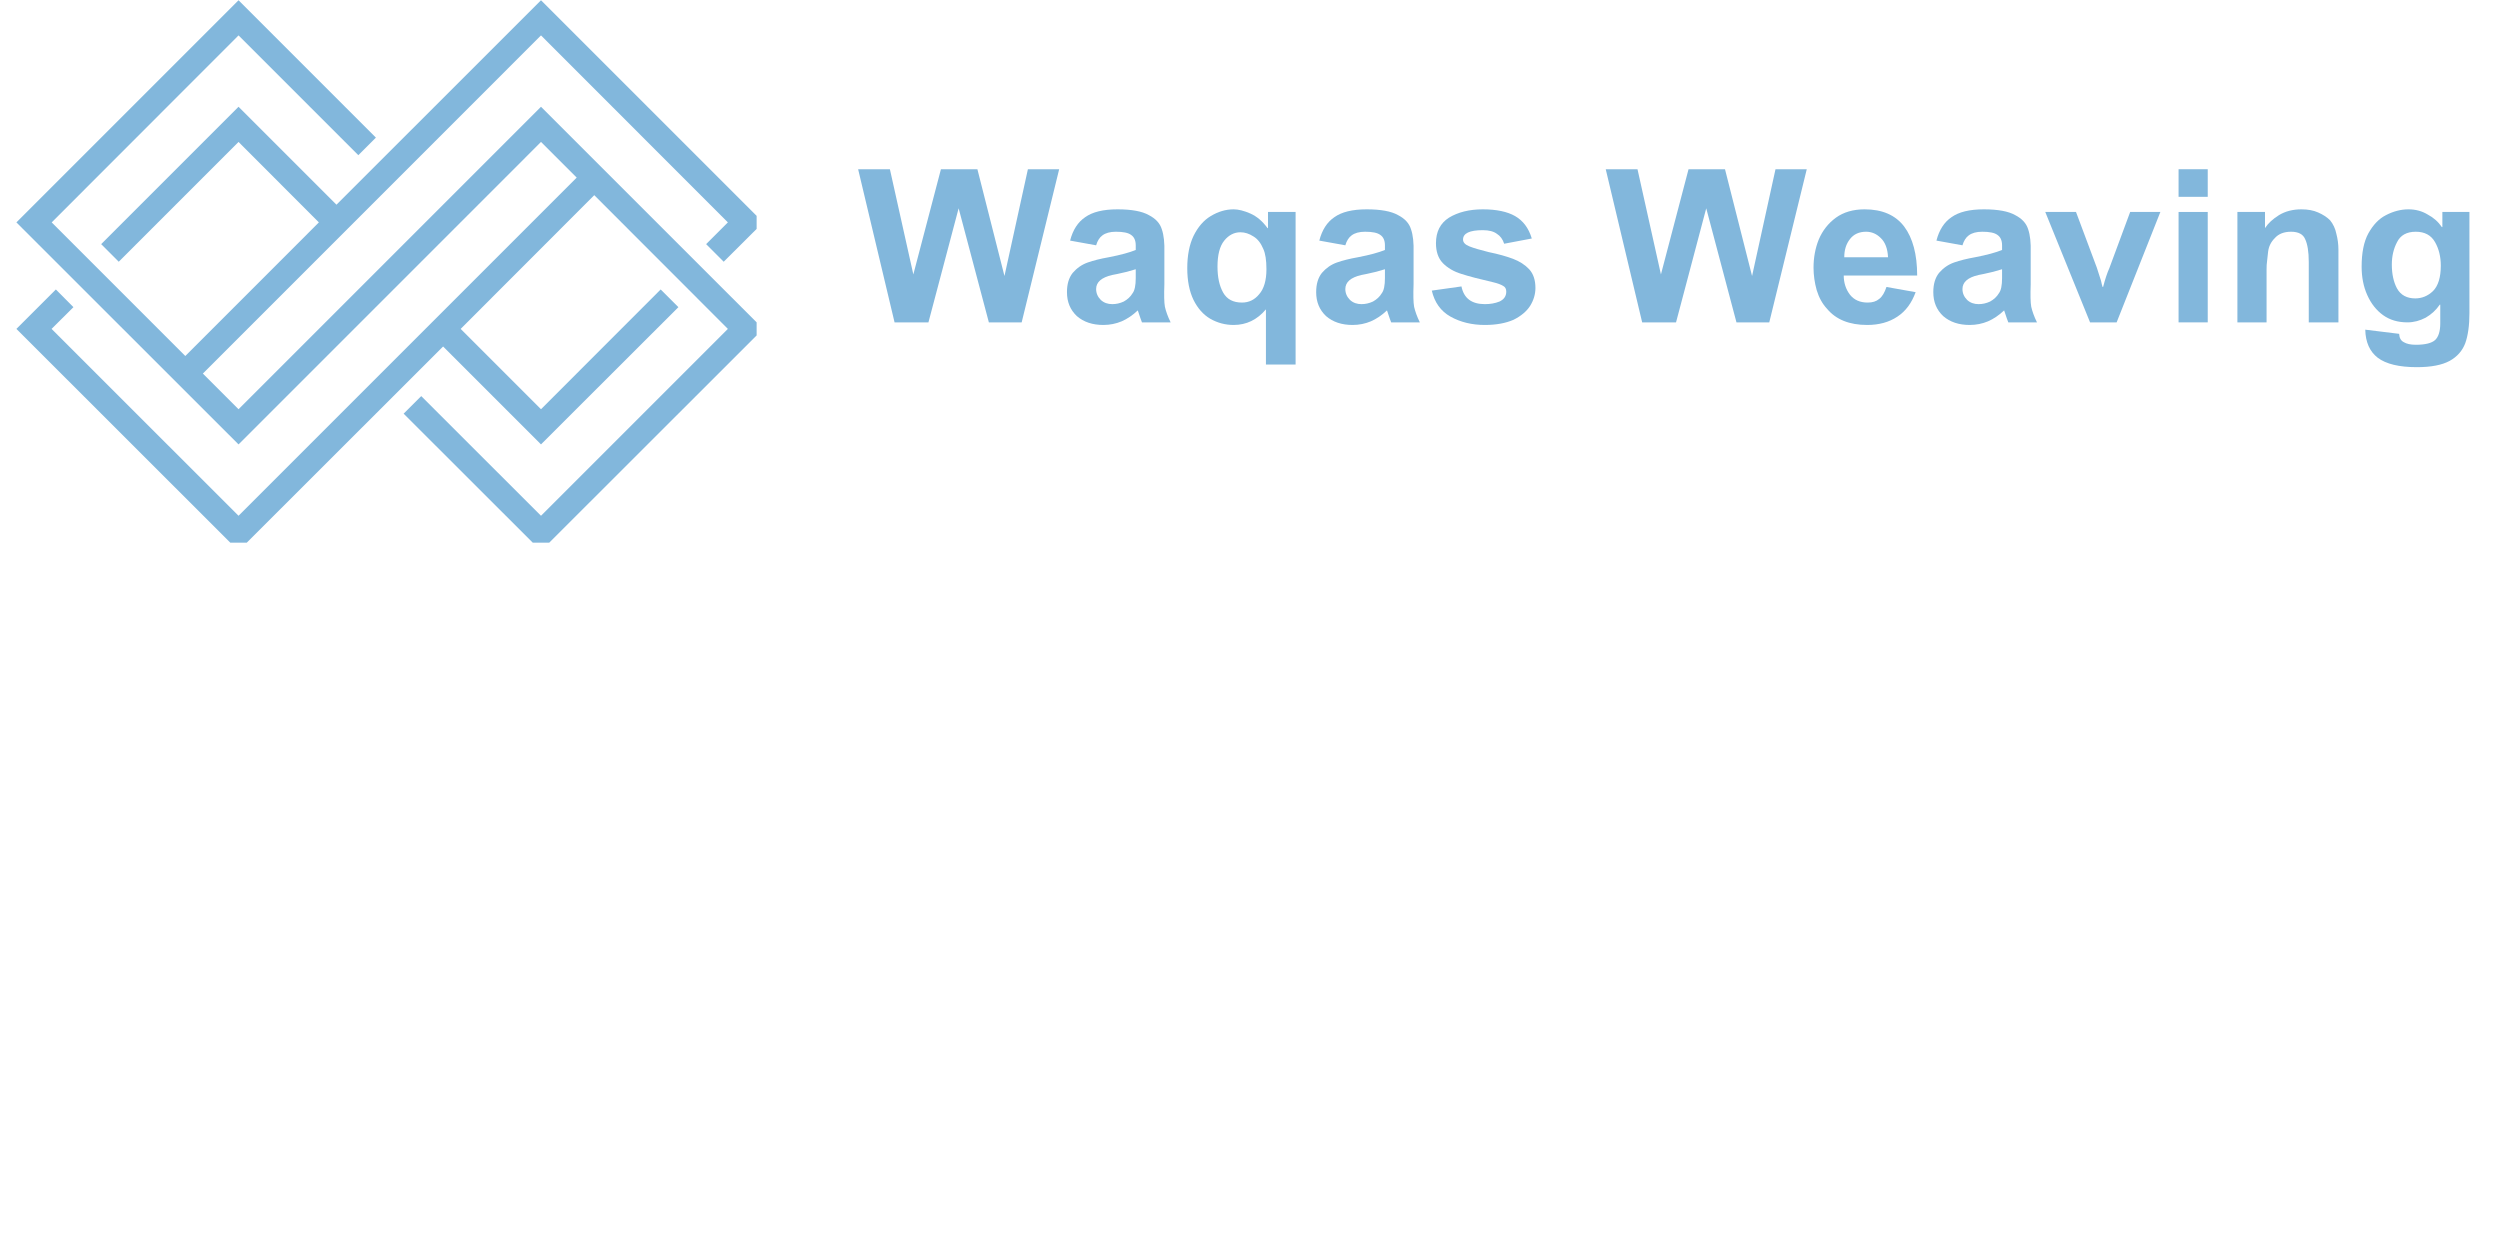
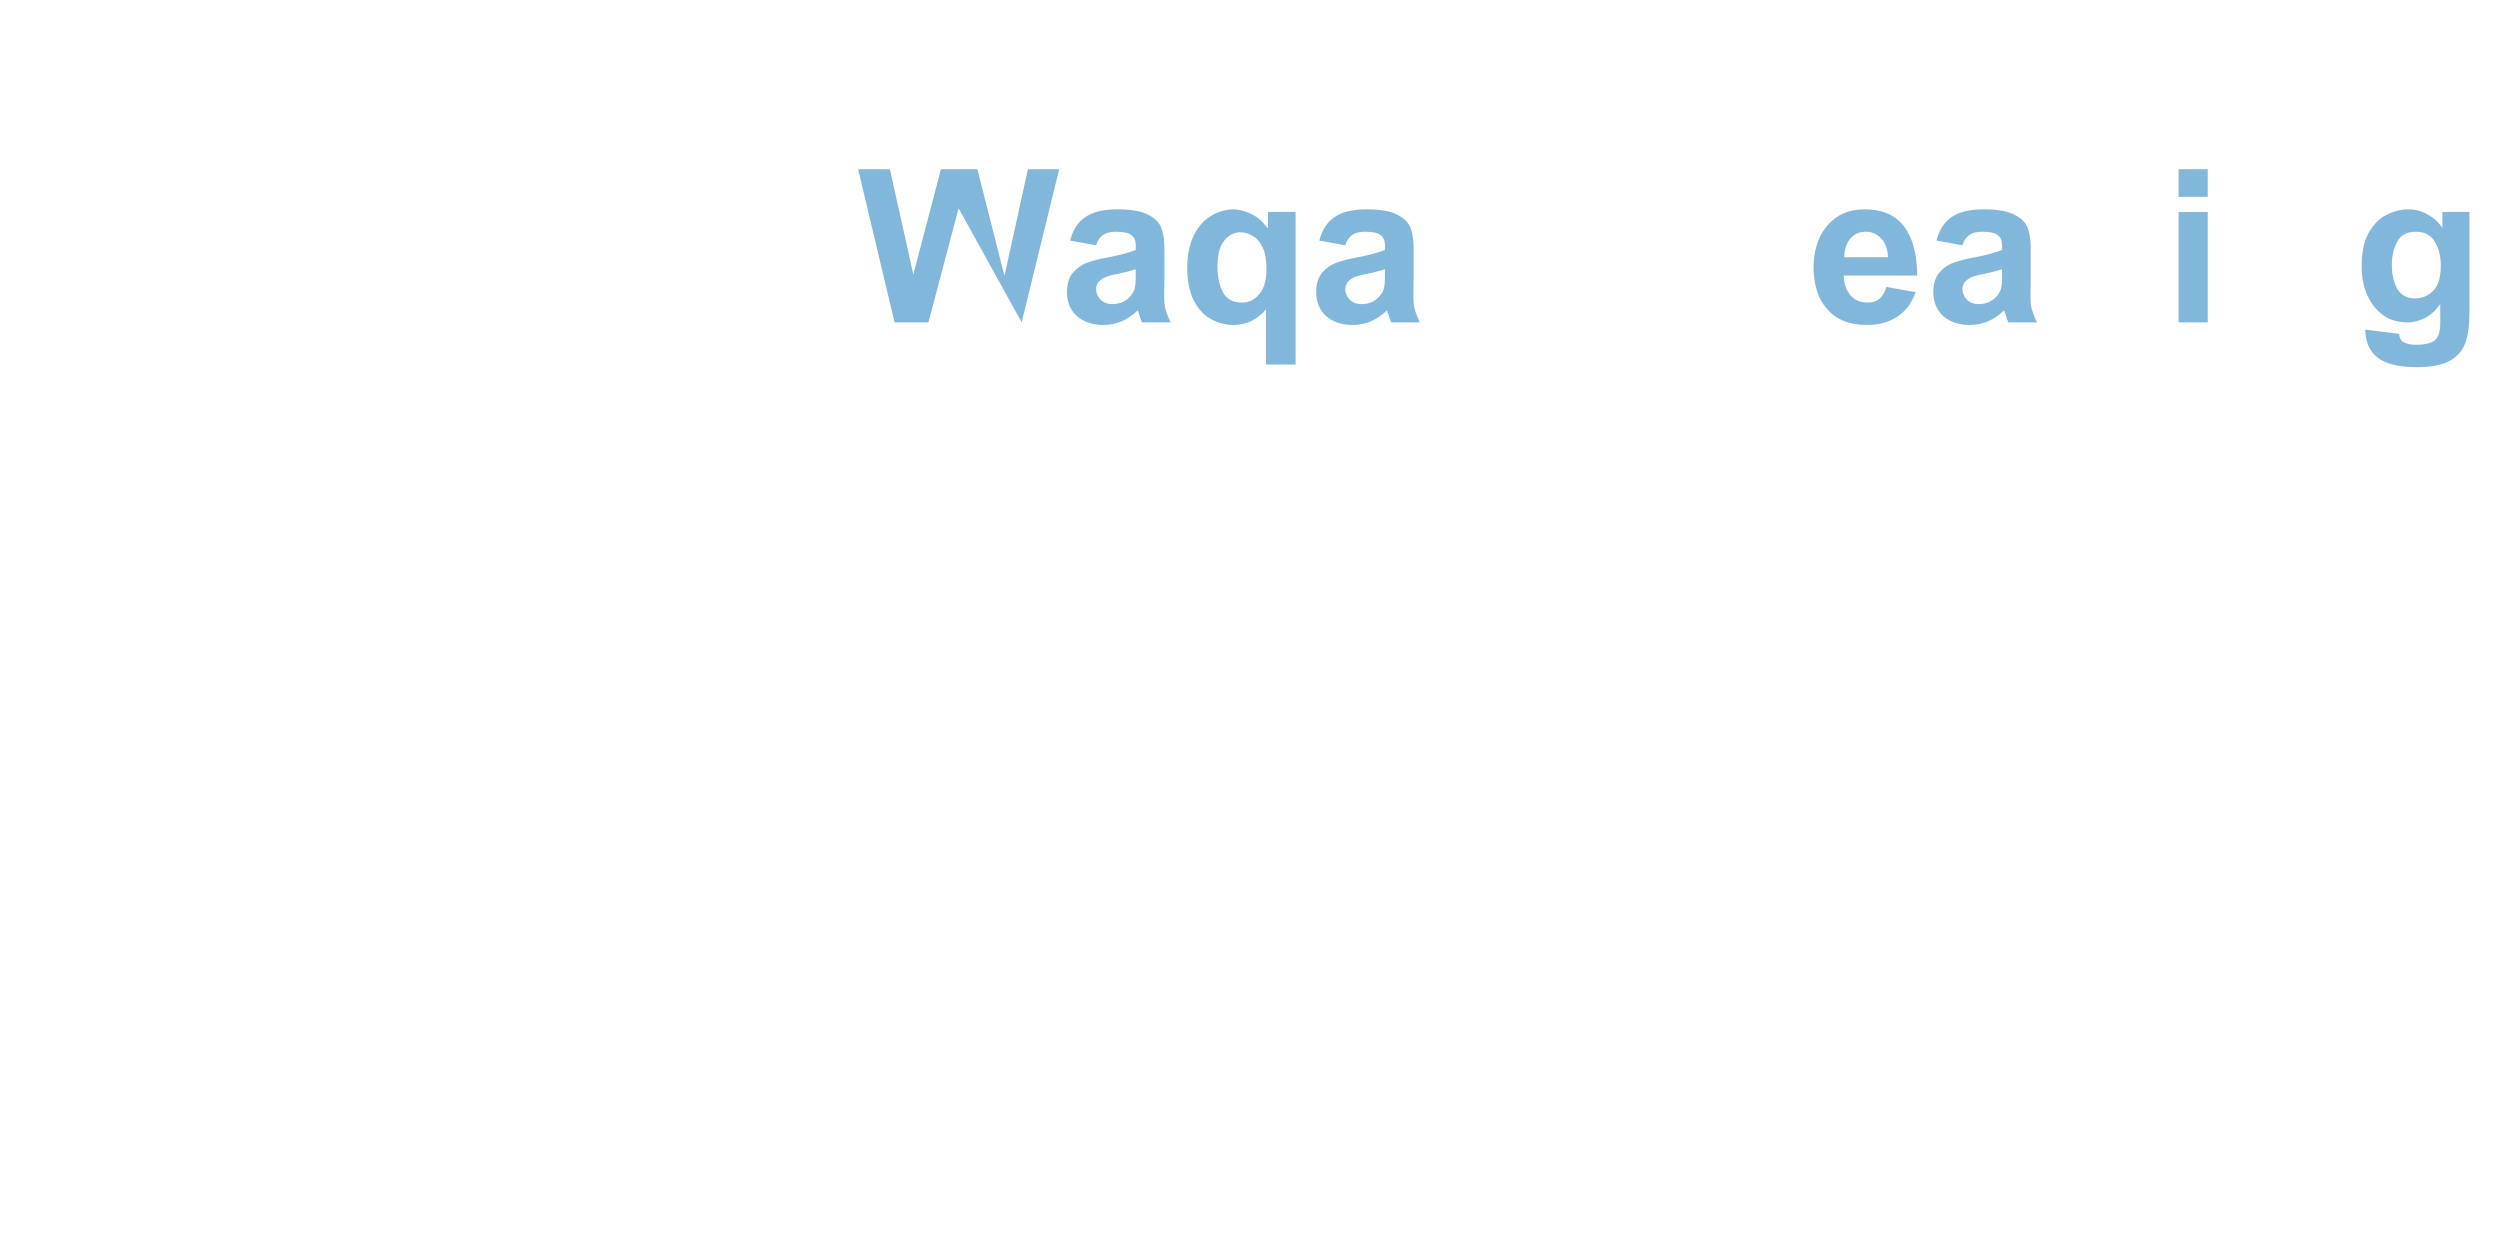
<svg xmlns="http://www.w3.org/2000/svg" width="100" zoomAndPan="magnify" viewBox="0 0 75 37.5" height="50" preserveAspectRatio="xMidYMid meet" version="1.0">
  <defs>
    <g />
    <clipPath id="deefaae6bc">
-       <path d="M 0.492 0 L 22.699 0 L 22.699 16.281 L 0.492 16.281 Z M 0.492 0 " clip-rule="nonzero" />
-     </clipPath>
+       </clipPath>
    <clipPath id="e77cfe7657">
      <path d="M 70 6 L 74.504 6 L 74.504 12 L 70 12 Z M 70 6 " clip-rule="nonzero" />
    </clipPath>
  </defs>
  <g clip-path="url(#deefaae6bc)">
    <path fill="#82b7dc" d="M 9.566 6.672 L 7.156 4.258 L 3.562 7.852 L 3.035 7.324 L 7.156 3.203 L 10.094 6.141 L 16.23 0.008 L 22.895 6.672 L 21.711 7.852 L 21.184 7.324 L 21.836 6.672 L 16.23 1.062 L 6.086 11.207 L 7.156 12.277 C 10.172 9.262 13.188 6.246 16.203 3.23 L 16.23 3.203 L 22.895 9.867 L 16.23 16.527 L 12.109 12.41 L 12.637 11.883 L 16.23 15.473 L 21.836 9.867 L 17.828 5.855 L 13.82 9.867 L 16.23 12.277 L 19.82 8.684 L 20.352 9.215 L 16.23 13.332 L 13.293 10.395 L 7.156 16.527 L 0.492 9.867 L 1.676 8.684 L 2.203 9.215 L 1.547 9.867 L 7.156 15.473 L 17.301 5.328 L 16.23 4.258 C 13.215 7.273 10.199 10.289 7.184 13.305 L 7.156 13.332 L 0.492 6.672 L 7.156 0.008 L 11.277 4.129 L 10.75 4.656 L 7.156 1.062 L 1.551 6.672 L 5.559 10.68 Z M 9.566 6.672 " fill-opacity="1" fill-rule="evenodd" />
  </g>
  <g fill="#82b7dc" fill-opacity="1">
    <g transform="translate(25.728, 9.671)">
      <g>
-         <path d="M 1.672 -1.438 L 2.5 -4.594 L 3.594 -4.594 L 4.406 -1.391 L 5.109 -4.594 L 6.047 -4.594 L 4.922 0 L 3.938 0 L 3.031 -3.422 L 2.125 0 L 1.109 0 L 0.016 -4.594 L 0.969 -4.594 Z M 1.672 -1.438 " />
+         <path d="M 1.672 -1.438 L 2.5 -4.594 L 3.594 -4.594 L 4.406 -1.391 L 5.109 -4.594 L 6.047 -4.594 L 4.922 0 L 3.031 -3.422 L 2.125 0 L 1.109 0 L 0.016 -4.594 L 0.969 -4.594 Z M 1.672 -1.438 " />
      </g>
    </g>
  </g>
  <g fill="#82b7dc" fill-opacity="1">
    <g transform="translate(31.775, 9.671)">
      <g>
        <path d="M 1.75 -3.391 C 2.176 -3.391 2.488 -3.332 2.688 -3.219 C 2.895 -3.113 3.023 -2.973 3.078 -2.797 C 3.141 -2.617 3.164 -2.383 3.156 -2.094 L 3.156 -1.141 C 3.145 -0.828 3.148 -0.602 3.172 -0.469 C 3.203 -0.332 3.258 -0.176 3.344 0 L 2.484 0 C 2.461 -0.051 2.422 -0.172 2.359 -0.359 C 2.203 -0.211 2.039 -0.102 1.875 -0.031 C 1.707 0.039 1.523 0.078 1.328 0.078 C 1.004 0.078 0.738 -0.008 0.531 -0.188 C 0.332 -0.375 0.234 -0.613 0.234 -0.906 C 0.234 -1.145 0.289 -1.336 0.406 -1.484 C 0.531 -1.629 0.68 -1.734 0.859 -1.797 C 1.035 -1.859 1.242 -1.91 1.484 -1.953 C 1.848 -2.023 2.117 -2.098 2.297 -2.172 L 2.297 -2.312 C 2.297 -2.457 2.25 -2.562 2.156 -2.625 C 2.07 -2.688 1.922 -2.719 1.703 -2.719 C 1.523 -2.719 1.391 -2.68 1.297 -2.609 C 1.211 -2.547 1.148 -2.445 1.109 -2.312 L 0.328 -2.453 C 0.41 -2.773 0.562 -3.008 0.781 -3.156 C 1 -3.312 1.32 -3.391 1.75 -3.391 Z M 1.75 -1.453 L 1.594 -1.422 C 1.27 -1.348 1.109 -1.207 1.109 -1 C 1.109 -0.875 1.156 -0.766 1.25 -0.672 C 1.344 -0.586 1.457 -0.547 1.594 -0.547 C 1.707 -0.547 1.82 -0.57 1.938 -0.625 C 2.051 -0.688 2.141 -0.77 2.203 -0.875 C 2.266 -0.957 2.297 -1.109 2.297 -1.328 L 2.297 -1.594 C 2.129 -1.539 1.945 -1.492 1.75 -1.453 Z M 1.75 -1.453 " />
      </g>
    </g>
  </g>
  <g fill="#82b7dc" fill-opacity="1">
    <g transform="translate(35.337, 9.671)">
      <g>
        <path d="M 1.672 -3.391 C 1.816 -3.391 1.984 -3.348 2.172 -3.266 C 2.367 -3.18 2.539 -3.035 2.688 -2.828 L 2.703 -2.828 L 2.703 -3.312 L 3.531 -3.312 L 3.531 1.266 L 2.641 1.266 L 2.641 -0.391 C 2.379 -0.078 2.055 0.078 1.672 0.078 C 1.422 0.078 1.188 0.016 0.969 -0.109 C 0.758 -0.234 0.594 -0.422 0.469 -0.672 C 0.344 -0.93 0.281 -1.25 0.281 -1.625 C 0.281 -2.008 0.344 -2.332 0.469 -2.594 C 0.602 -2.863 0.773 -3.062 0.984 -3.188 C 1.203 -3.32 1.43 -3.391 1.672 -3.391 Z M 1.188 -1.672 C 1.188 -1.359 1.242 -1.098 1.359 -0.891 C 1.473 -0.691 1.66 -0.594 1.922 -0.594 C 2.129 -0.594 2.301 -0.676 2.438 -0.844 C 2.582 -1.008 2.656 -1.258 2.656 -1.594 C 2.656 -1.863 2.625 -2.066 2.562 -2.203 C 2.488 -2.379 2.391 -2.504 2.266 -2.578 C 2.141 -2.66 2.008 -2.703 1.875 -2.703 C 1.688 -2.703 1.523 -2.617 1.391 -2.453 C 1.254 -2.285 1.188 -2.023 1.188 -1.672 Z M 1.188 -1.672 " />
      </g>
    </g>
  </g>
  <g fill="#82b7dc" fill-opacity="1">
    <g transform="translate(39.251, 9.671)">
      <g>
        <path d="M 1.75 -3.391 C 2.176 -3.391 2.488 -3.332 2.688 -3.219 C 2.895 -3.113 3.023 -2.973 3.078 -2.797 C 3.141 -2.617 3.164 -2.383 3.156 -2.094 L 3.156 -1.141 C 3.145 -0.828 3.148 -0.602 3.172 -0.469 C 3.203 -0.332 3.258 -0.176 3.344 0 L 2.484 0 C 2.461 -0.051 2.422 -0.172 2.359 -0.359 C 2.203 -0.211 2.039 -0.102 1.875 -0.031 C 1.707 0.039 1.523 0.078 1.328 0.078 C 1.004 0.078 0.738 -0.008 0.531 -0.188 C 0.332 -0.375 0.234 -0.613 0.234 -0.906 C 0.234 -1.145 0.289 -1.336 0.406 -1.484 C 0.531 -1.629 0.68 -1.734 0.859 -1.797 C 1.035 -1.859 1.242 -1.91 1.484 -1.953 C 1.848 -2.023 2.117 -2.098 2.297 -2.172 L 2.297 -2.312 C 2.297 -2.457 2.25 -2.562 2.156 -2.625 C 2.07 -2.688 1.922 -2.719 1.703 -2.719 C 1.523 -2.719 1.391 -2.68 1.297 -2.609 C 1.211 -2.547 1.148 -2.445 1.109 -2.312 L 0.328 -2.453 C 0.41 -2.773 0.562 -3.008 0.781 -3.156 C 1 -3.312 1.32 -3.391 1.75 -3.391 Z M 1.75 -1.453 L 1.594 -1.422 C 1.27 -1.348 1.109 -1.207 1.109 -1 C 1.109 -0.875 1.156 -0.766 1.25 -0.672 C 1.344 -0.586 1.457 -0.547 1.594 -0.547 C 1.707 -0.547 1.82 -0.57 1.938 -0.625 C 2.051 -0.688 2.141 -0.77 2.203 -0.875 C 2.266 -0.957 2.297 -1.109 2.297 -1.328 L 2.297 -1.594 C 2.129 -1.539 1.945 -1.492 1.75 -1.453 Z M 1.75 -1.453 " />
      </g>
    </g>
  </g>
  <g fill="#82b7dc" fill-opacity="1">
    <g transform="translate(42.813, 9.671)">
      <g>
-         <path d="M 1.672 -3.391 C 2.086 -3.391 2.41 -3.32 2.641 -3.188 C 2.879 -3.051 3.047 -2.828 3.141 -2.516 L 2.312 -2.359 C 2.27 -2.492 2.195 -2.594 2.094 -2.656 C 2 -2.727 1.859 -2.766 1.672 -2.766 C 1.273 -2.766 1.078 -2.672 1.078 -2.484 C 1.078 -2.398 1.141 -2.332 1.266 -2.281 C 1.398 -2.227 1.594 -2.172 1.844 -2.109 C 2.145 -2.047 2.391 -1.977 2.578 -1.906 C 2.773 -1.832 2.938 -1.727 3.062 -1.594 C 3.188 -1.457 3.25 -1.27 3.25 -1.031 C 3.25 -0.844 3.195 -0.664 3.094 -0.5 C 2.988 -0.332 2.82 -0.191 2.594 -0.078 C 2.363 0.023 2.078 0.078 1.734 0.078 C 1.348 0.078 1.004 -0.004 0.703 -0.172 C 0.41 -0.336 0.223 -0.598 0.141 -0.953 L 1.031 -1.078 C 1.102 -0.723 1.336 -0.547 1.734 -0.547 C 1.891 -0.547 2.035 -0.57 2.172 -0.625 C 2.305 -0.688 2.375 -0.785 2.375 -0.922 C 2.375 -1.004 2.344 -1.062 2.281 -1.094 C 2.219 -1.133 2.117 -1.172 1.984 -1.203 C 1.578 -1.297 1.258 -1.379 1.031 -1.453 C 0.801 -1.523 0.613 -1.633 0.469 -1.781 C 0.332 -1.926 0.266 -2.125 0.266 -2.375 C 0.266 -2.719 0.395 -2.973 0.656 -3.141 C 0.926 -3.305 1.266 -3.391 1.672 -3.391 Z M 1.672 -3.391 " />
-       </g>
+         </g>
    </g>
  </g>
  <g fill="#82b7dc" fill-opacity="1">
    <g transform="translate(46.375, 9.671)">
      <g />
    </g>
  </g>
  <g fill="#82b7dc" fill-opacity="1">
    <g transform="translate(48.156, 9.671)">
      <g>
-         <path d="M 1.672 -1.438 L 2.5 -4.594 L 3.594 -4.594 L 4.406 -1.391 L 5.109 -4.594 L 6.047 -4.594 L 4.922 0 L 3.938 0 L 3.031 -3.422 L 2.125 0 L 1.109 0 L 0.016 -4.594 L 0.969 -4.594 Z M 1.672 -1.438 " />
-       </g>
+         </g>
    </g>
  </g>
  <g fill="#82b7dc" fill-opacity="1">
    <g transform="translate(54.203, 9.671)">
      <g>
        <path d="M 1.734 -3.391 C 2.266 -3.391 2.66 -3.219 2.922 -2.875 C 3.18 -2.531 3.312 -2.039 3.312 -1.406 L 1.109 -1.406 C 1.109 -1.188 1.172 -0.992 1.297 -0.828 C 1.422 -0.672 1.598 -0.594 1.828 -0.594 C 1.973 -0.594 2.086 -0.629 2.172 -0.703 C 2.266 -0.773 2.336 -0.895 2.391 -1.062 L 3.266 -0.906 C 3.148 -0.582 2.969 -0.336 2.719 -0.172 C 2.469 -0.004 2.164 0.078 1.812 0.078 C 1.281 0.078 0.879 -0.082 0.609 -0.406 C 0.473 -0.551 0.367 -0.738 0.297 -0.969 C 0.234 -1.195 0.203 -1.422 0.203 -1.641 C 0.203 -1.941 0.254 -2.223 0.359 -2.484 C 0.473 -2.754 0.645 -2.973 0.875 -3.141 C 1.102 -3.305 1.391 -3.391 1.734 -3.391 Z M 1.125 -1.953 L 2.438 -1.953 C 2.426 -2.211 2.352 -2.406 2.219 -2.531 C 2.094 -2.656 1.945 -2.719 1.781 -2.719 C 1.57 -2.719 1.41 -2.645 1.297 -2.5 C 1.18 -2.352 1.125 -2.172 1.125 -1.953 Z M 1.125 -1.953 " />
      </g>
    </g>
  </g>
  <g fill="#82b7dc" fill-opacity="1">
    <g transform="translate(57.765, 9.671)">
      <g>
        <path d="M 1.75 -3.391 C 2.176 -3.391 2.488 -3.332 2.688 -3.219 C 2.895 -3.113 3.023 -2.973 3.078 -2.797 C 3.141 -2.617 3.164 -2.383 3.156 -2.094 L 3.156 -1.141 C 3.145 -0.828 3.148 -0.602 3.172 -0.469 C 3.203 -0.332 3.258 -0.176 3.344 0 L 2.484 0 C 2.461 -0.051 2.422 -0.172 2.359 -0.359 C 2.203 -0.211 2.039 -0.102 1.875 -0.031 C 1.707 0.039 1.523 0.078 1.328 0.078 C 1.004 0.078 0.738 -0.008 0.531 -0.188 C 0.332 -0.375 0.234 -0.613 0.234 -0.906 C 0.234 -1.145 0.289 -1.336 0.406 -1.484 C 0.531 -1.629 0.68 -1.734 0.859 -1.797 C 1.035 -1.859 1.242 -1.91 1.484 -1.953 C 1.848 -2.023 2.117 -2.098 2.297 -2.172 L 2.297 -2.312 C 2.297 -2.457 2.25 -2.562 2.156 -2.625 C 2.07 -2.688 1.922 -2.719 1.703 -2.719 C 1.523 -2.719 1.391 -2.68 1.297 -2.609 C 1.211 -2.547 1.148 -2.445 1.109 -2.312 L 0.328 -2.453 C 0.41 -2.773 0.562 -3.008 0.781 -3.156 C 1 -3.312 1.32 -3.391 1.75 -3.391 Z M 1.75 -1.453 L 1.594 -1.422 C 1.27 -1.348 1.109 -1.207 1.109 -1 C 1.109 -0.875 1.156 -0.766 1.25 -0.672 C 1.344 -0.586 1.457 -0.547 1.594 -0.547 C 1.707 -0.547 1.82 -0.57 1.938 -0.625 C 2.051 -0.688 2.141 -0.77 2.203 -0.875 C 2.266 -0.957 2.297 -1.109 2.297 -1.328 L 2.297 -1.594 C 2.129 -1.539 1.945 -1.492 1.75 -1.453 Z M 1.75 -1.453 " />
      </g>
    </g>
  </g>
  <g fill="#82b7dc" fill-opacity="1">
    <g transform="translate(61.327, 9.671)">
      <g>
-         <path d="M 1.578 -1.641 L 1.703 -1.25 C 1.723 -1.156 1.738 -1.094 1.75 -1.062 L 1.766 -1.062 C 1.828 -1.301 1.891 -1.488 1.953 -1.625 L 2.578 -3.312 L 3.484 -3.312 L 2.172 0 L 1.375 0 L 0.031 -3.312 L 0.953 -3.312 Z M 1.578 -1.641 " />
-       </g>
+         </g>
    </g>
  </g>
  <g fill="#82b7dc" fill-opacity="1">
    <g transform="translate(64.888, 9.671)">
      <g>
        <path d="M 1.344 -3.766 L 0.469 -3.766 L 0.469 -4.594 L 1.344 -4.594 Z M 1.344 0 L 0.469 0 L 0.469 -3.312 L 1.344 -3.312 Z M 1.344 0 " />
      </g>
    </g>
  </g>
  <g fill="#82b7dc" fill-opacity="1">
    <g transform="translate(66.669, 9.671)">
      <g>
-         <path d="M 2.375 -3.391 C 2.57 -3.391 2.738 -3.359 2.875 -3.297 C 3.02 -3.234 3.141 -3.156 3.234 -3.062 C 3.328 -2.945 3.391 -2.812 3.422 -2.656 C 3.461 -2.508 3.484 -2.348 3.484 -2.172 L 3.484 0 L 2.594 0 L 2.594 -1.812 C 2.594 -2.125 2.555 -2.352 2.484 -2.5 C 2.422 -2.645 2.281 -2.719 2.062 -2.719 C 1.852 -2.719 1.691 -2.656 1.578 -2.531 C 1.461 -2.414 1.395 -2.281 1.375 -2.125 C 1.363 -2.02 1.352 -1.926 1.344 -1.844 C 1.332 -1.77 1.328 -1.68 1.328 -1.578 L 1.328 0 L 0.453 0 L 0.453 -3.312 L 1.281 -3.312 L 1.281 -2.828 C 1.375 -2.973 1.516 -3.102 1.703 -3.219 C 1.891 -3.332 2.113 -3.391 2.375 -3.391 Z M 2.375 -3.391 " />
-       </g>
+         </g>
    </g>
  </g>
  <g clip-path="url(#e77cfe7657)">
    <g fill="#82b7dc" fill-opacity="1">
      <g transform="translate(70.583, 9.671)">
        <g>
          <path d="M 1.672 -3.391 C 1.891 -3.391 2.082 -3.336 2.25 -3.234 C 2.426 -3.141 2.566 -3.016 2.672 -2.859 L 2.688 -2.859 L 2.688 -3.312 L 3.5 -3.312 L 3.5 -0.281 C 3.5 0.094 3.457 0.395 3.375 0.625 C 3.289 0.852 3.133 1.031 2.906 1.156 C 2.676 1.281 2.348 1.344 1.922 1.344 C 1.391 1.344 1 1.25 0.75 1.062 C 0.508 0.875 0.383 0.594 0.375 0.219 L 1.391 0.344 C 1.398 0.469 1.445 0.551 1.531 0.594 C 1.613 0.645 1.734 0.672 1.891 0.672 C 2.172 0.672 2.363 0.625 2.469 0.531 C 2.57 0.438 2.625 0.27 2.625 0.031 L 2.625 -0.531 L 2.609 -0.531 C 2.504 -0.375 2.363 -0.242 2.188 -0.141 C 2.008 -0.047 1.828 0 1.641 0 C 1.359 0 1.113 -0.07 0.906 -0.219 C 0.707 -0.363 0.551 -0.562 0.438 -0.812 C 0.32 -1.07 0.266 -1.359 0.266 -1.672 C 0.266 -2.086 0.332 -2.422 0.469 -2.672 C 0.613 -2.93 0.789 -3.113 1 -3.219 C 1.219 -3.332 1.441 -3.391 1.672 -3.391 Z M 1.172 -1.734 C 1.172 -1.453 1.223 -1.211 1.328 -1.016 C 1.441 -0.816 1.625 -0.719 1.875 -0.719 C 2.07 -0.719 2.25 -0.789 2.406 -0.938 C 2.562 -1.094 2.641 -1.348 2.641 -1.703 C 2.641 -1.973 2.582 -2.207 2.469 -2.406 C 2.352 -2.613 2.16 -2.719 1.891 -2.719 C 1.617 -2.719 1.43 -2.613 1.328 -2.406 C 1.223 -2.207 1.172 -1.984 1.172 -1.734 Z M 1.172 -1.734 " />
        </g>
      </g>
    </g>
  </g>
</svg>